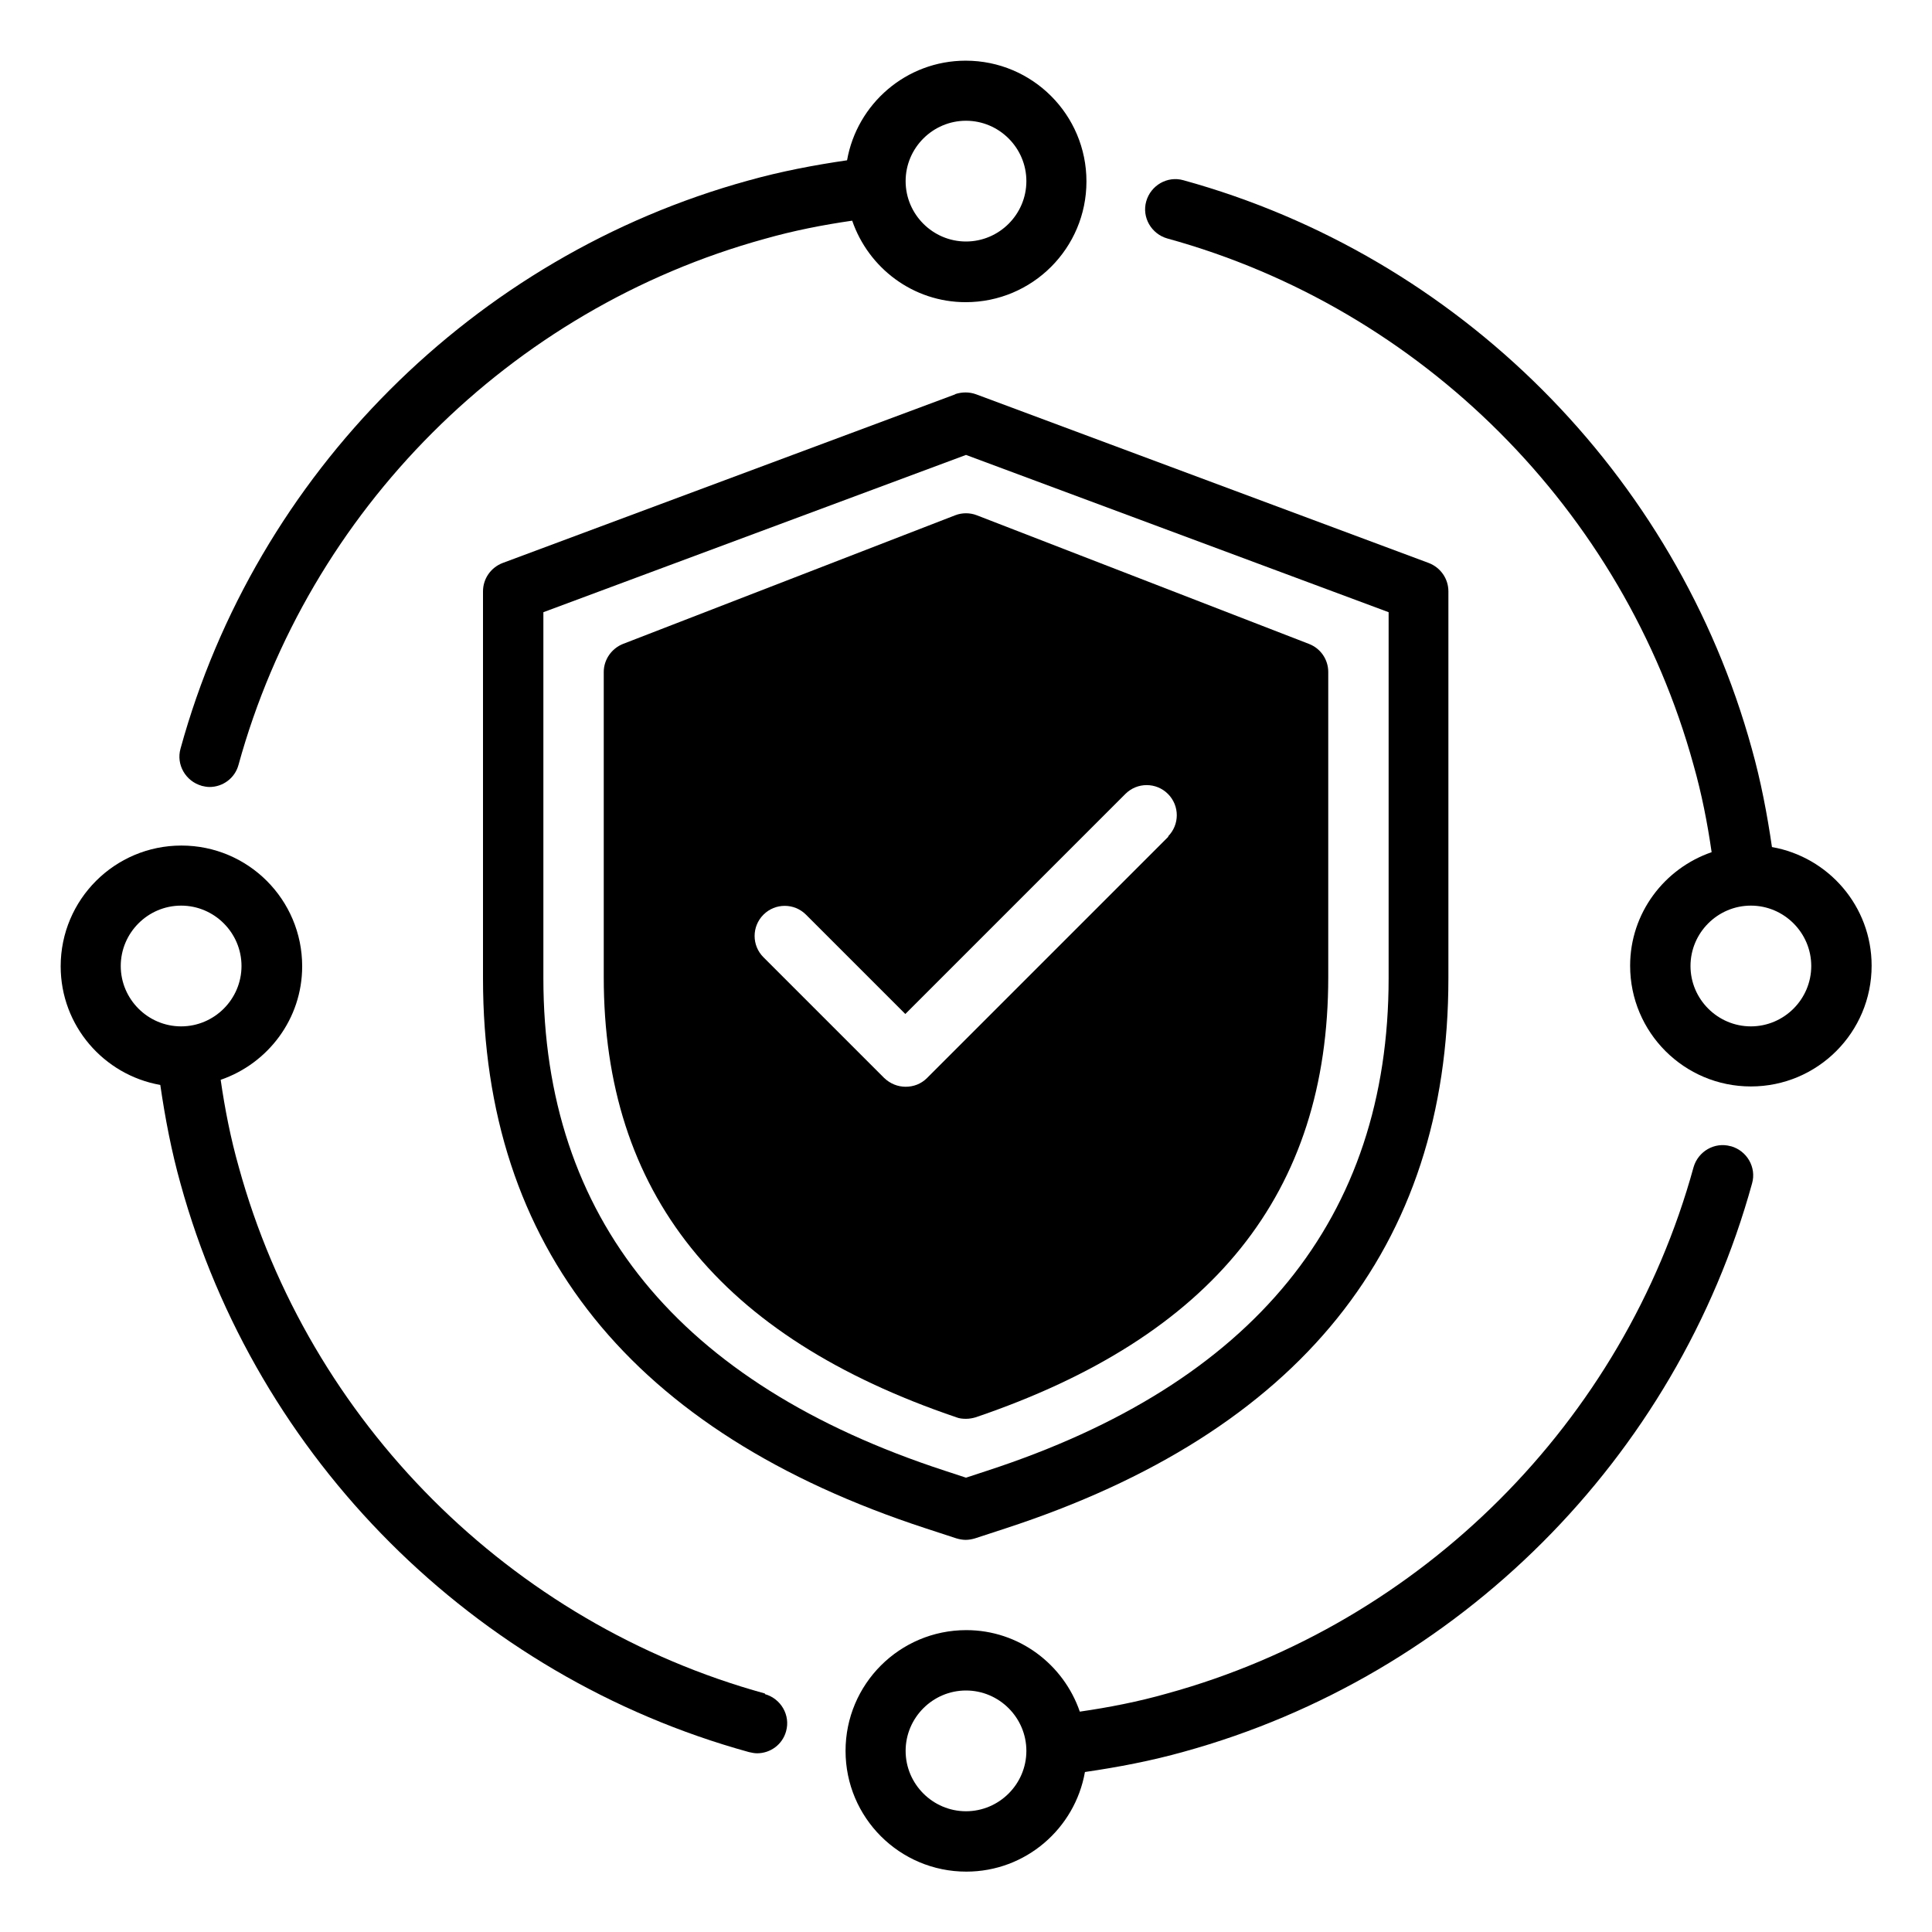
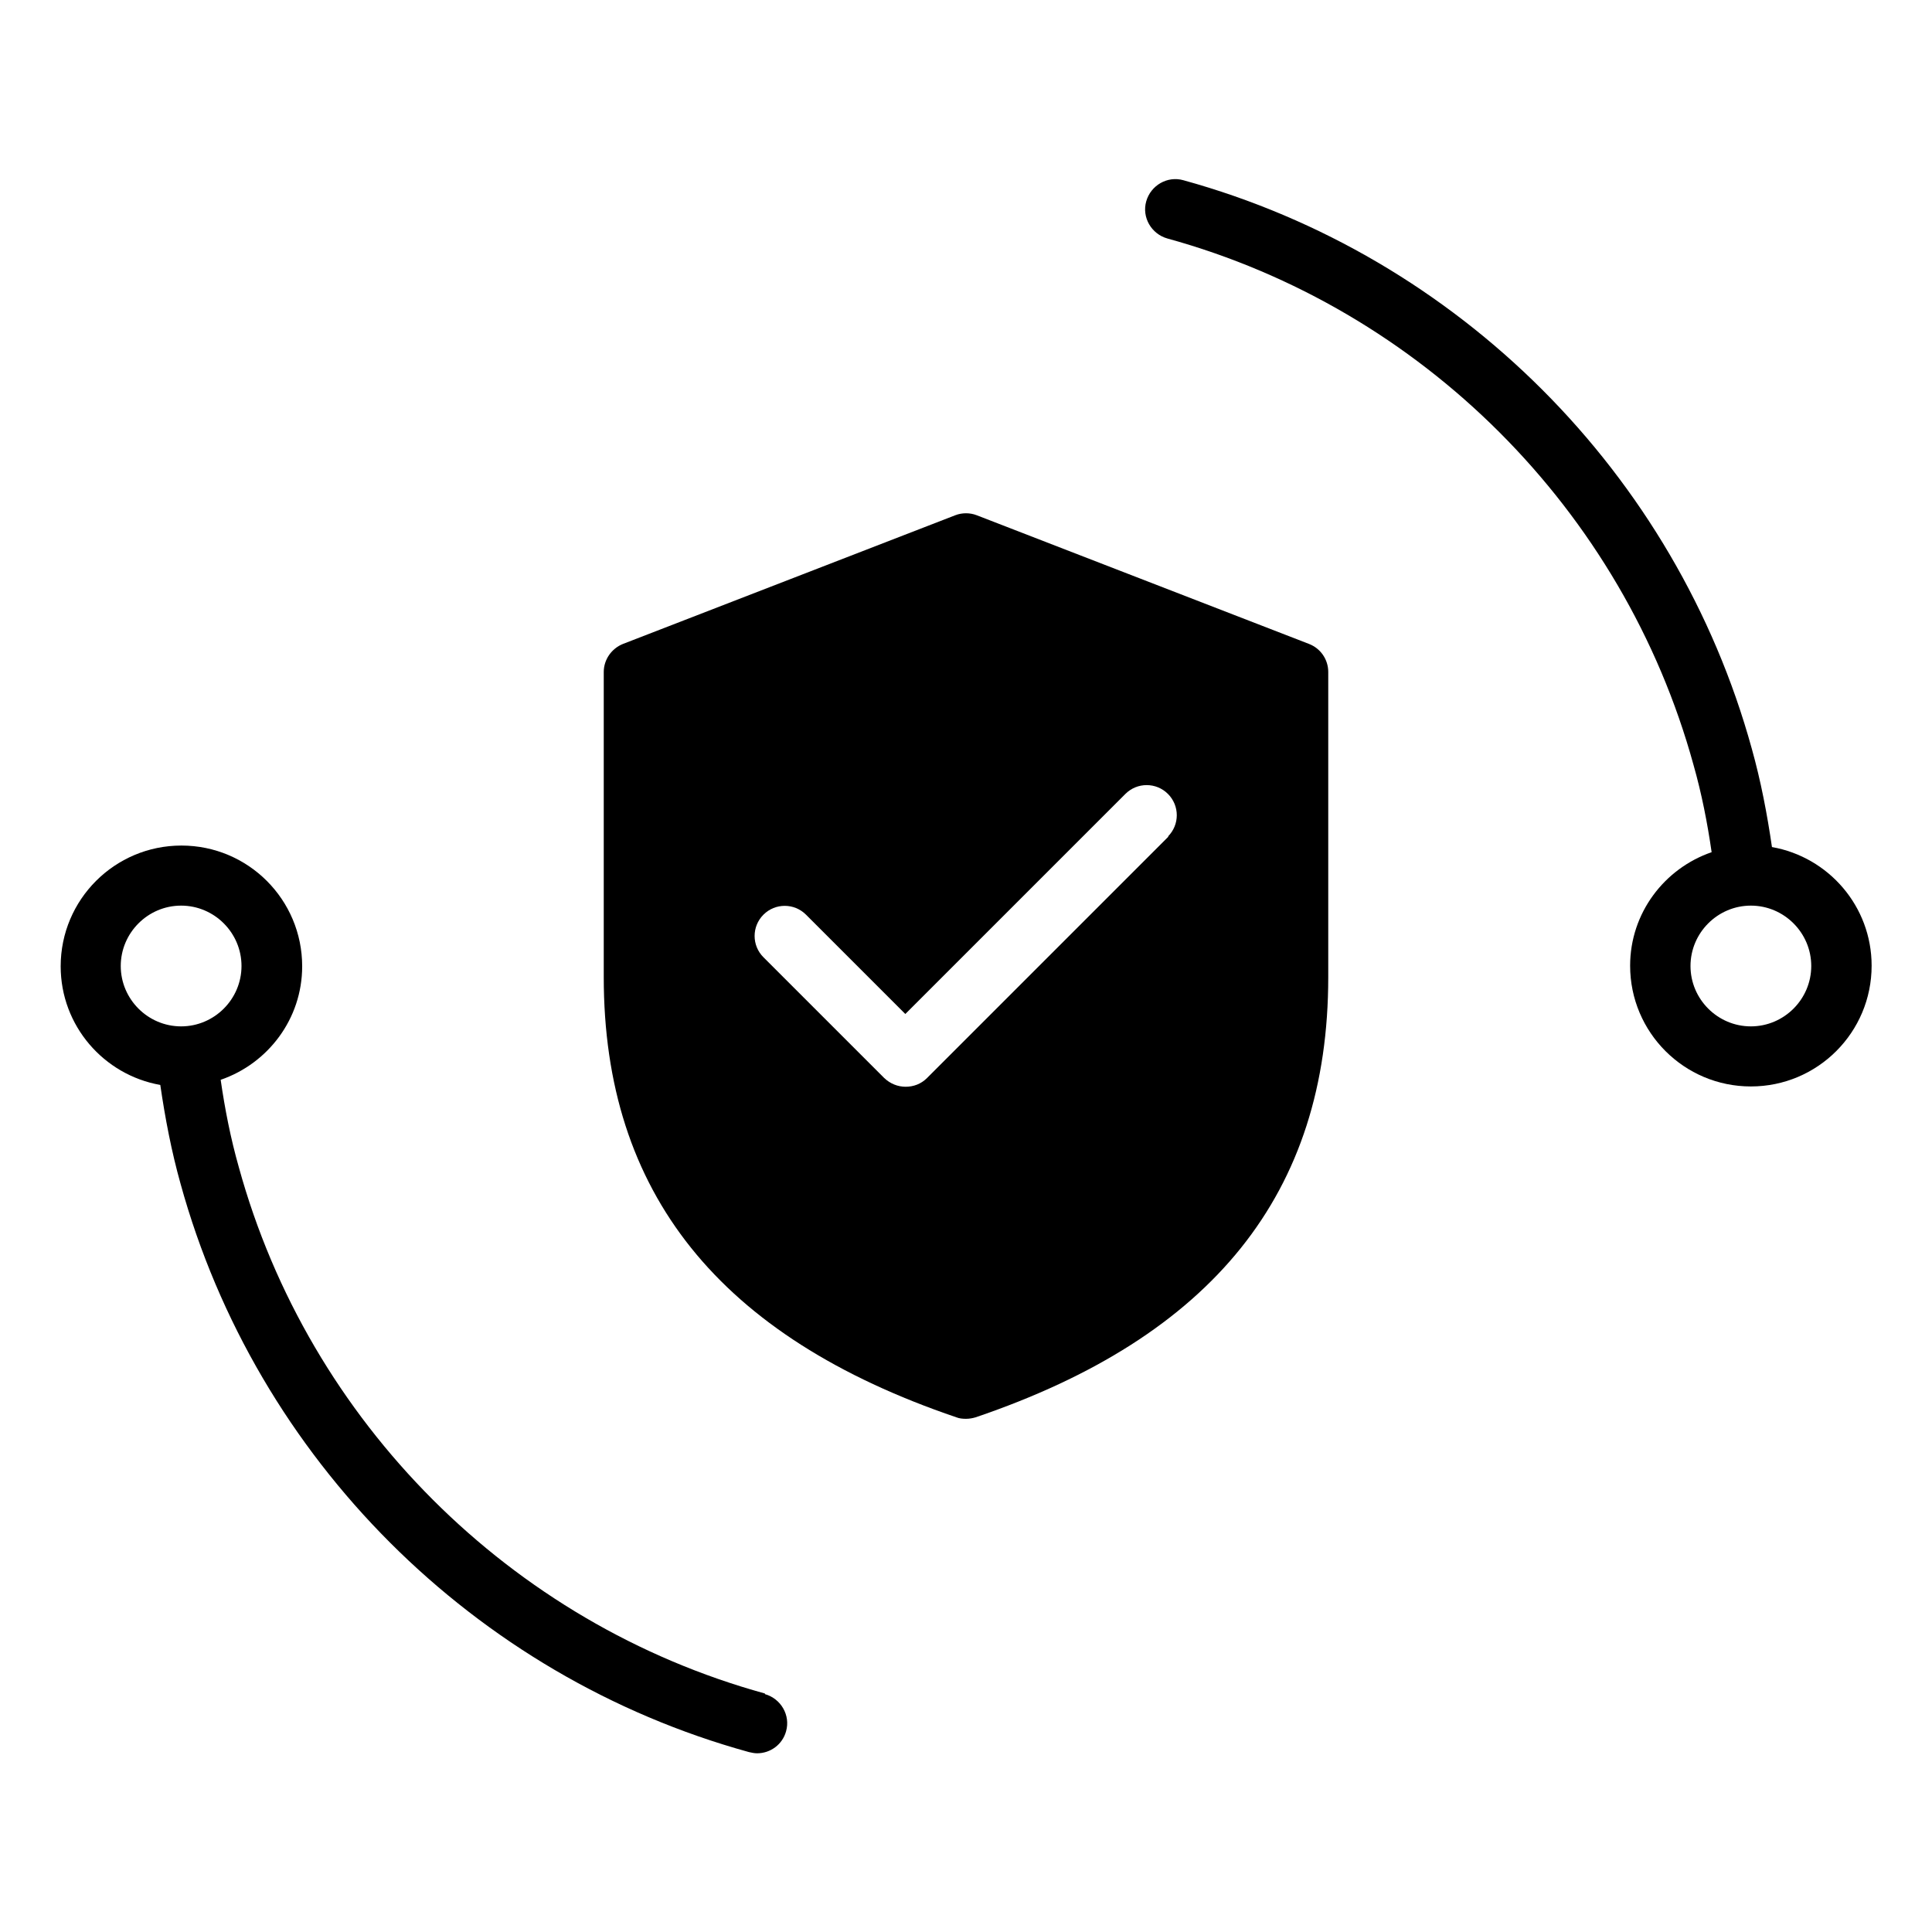
<svg xmlns="http://www.w3.org/2000/svg" id="Network_Security" viewBox="0 0 64 64" data-name="Network Security">
-   <path d="m31.65 13.06-15 5.59c-.39.15-.65.52-.65.94v12.82c0 8.91 4.94 15.04 14.67 18.22l1.01.33c.1.03.21.05.31.05s.21-.02.31-.05l1.01-.33c9.74-3.18 14.67-9.31 14.67-18.22v-12.82c0-.42-.26-.79-.65-.94l-15-5.59c-.22-.08-.47-.08-.7 0zm14.35 19.34c0 7.95-4.47 13.44-13.3 16.32l-.7.23-.7-.23c-8.82-2.88-13.3-8.37-13.3-16.32v-12.12l14-5.21 14 5.21z" />
  <path d="m43.36 21.33-11-4.26c-.23-.09-.49-.09-.72 0l-11 4.26c-.38.15-.64.52-.64.93v10.11c0 7.14 3.82 11.91 11.68 14.58.1.04.21.05.32.05s.22-.02.32-.05c7.86-2.67 11.68-7.43 11.68-14.58v-10.11c0-.41-.25-.78-.64-.93zm-4.65 6.38-8 8c-.2.2-.45.29-.71.29s-.51-.1-.71-.29l-4-4c-.39-.39-.39-1.02 0-1.41s1.02-.39 1.41 0l3.29 3.29 7.29-7.29c.39-.39 1.02-.39 1.41 0s.39 1.02 0 1.41z" />
  <path d="m58.7 28.07c-.16-1.1-.37-2.2-.67-3.27-2.51-9.11-9.72-16.32-18.83-18.83-.53-.15-1.08.17-1.23.7s.17 1.08.7 1.23c8.43 2.32 15.11 9 17.43 17.44.27.95.46 1.92.6 2.89-1.57.54-2.7 2.02-2.7 3.76 0 2.21 1.79 4 4 4s4-1.79 4-4c0-1.97-1.43-3.6-3.3-3.93zm-.7 5.93c-1.1 0-2-.9-2-2s.9-2 2-2 2 .9 2 2-.9 2-2 2z" />
-   <path d="m6.67 26.03c.09.02.18.04.27.04.44 0 .84-.29.96-.73 2.32-8.43 9-15.11 17.44-17.43.95-.27 1.92-.46 2.89-.6.54 1.57 2.02 2.7 3.76 2.7 2.21 0 4-1.79 4-4s-1.79-4-4-4c-1.97 0-3.6 1.43-3.93 3.3-1.1.16-2.2.37-3.27.67-9.09 2.5-16.31 9.72-18.81 18.82-.15.53.17 1.08.7 1.23zm25.33-22.03c1.1 0 2 .9 2 2s-.9 2-2 2-2-.9-2-2 .9-2 2-2z" />
  <path d="m25.34 56.1c-8.43-2.32-15.11-9-17.43-17.44-.27-.95-.46-1.92-.6-2.89 1.57-.54 2.7-2.02 2.7-3.76 0-2.21-1.79-4-4-4s-4 1.79-4 4c0 1.97 1.43 3.6 3.3 3.93.16 1.1.37 2.2.67 3.27 2.51 9.11 9.72 16.32 18.83 18.83.09.02.18.04.27.04.44 0 .84-.29.96-.73.15-.53-.17-1.08-.7-1.23zm-21.34-24.1c0-1.1.9-2 2-2s2 .9 2 2-.9 2-2 2-2-.9-2-2z" />
-   <path d="m57.33 37.97c-.53-.15-1.08.17-1.23.7-2.32 8.43-9 15.11-17.44 17.43-.95.27-1.92.46-2.89.6-.54-1.57-2.02-2.7-3.76-2.7-2.21 0-4 1.79-4 4s1.79 4 4 4c1.97 0 3.6-1.43 3.93-3.3 1.1-.16 2.2-.37 3.27-.67 9.11-2.51 16.32-9.72 18.83-18.83.15-.53-.17-1.08-.7-1.23zm-25.33 22.03c-1.1 0-2-.9-2-2s.9-2 2-2 2 .9 2 2-.9 2-2 2z" />
</svg>